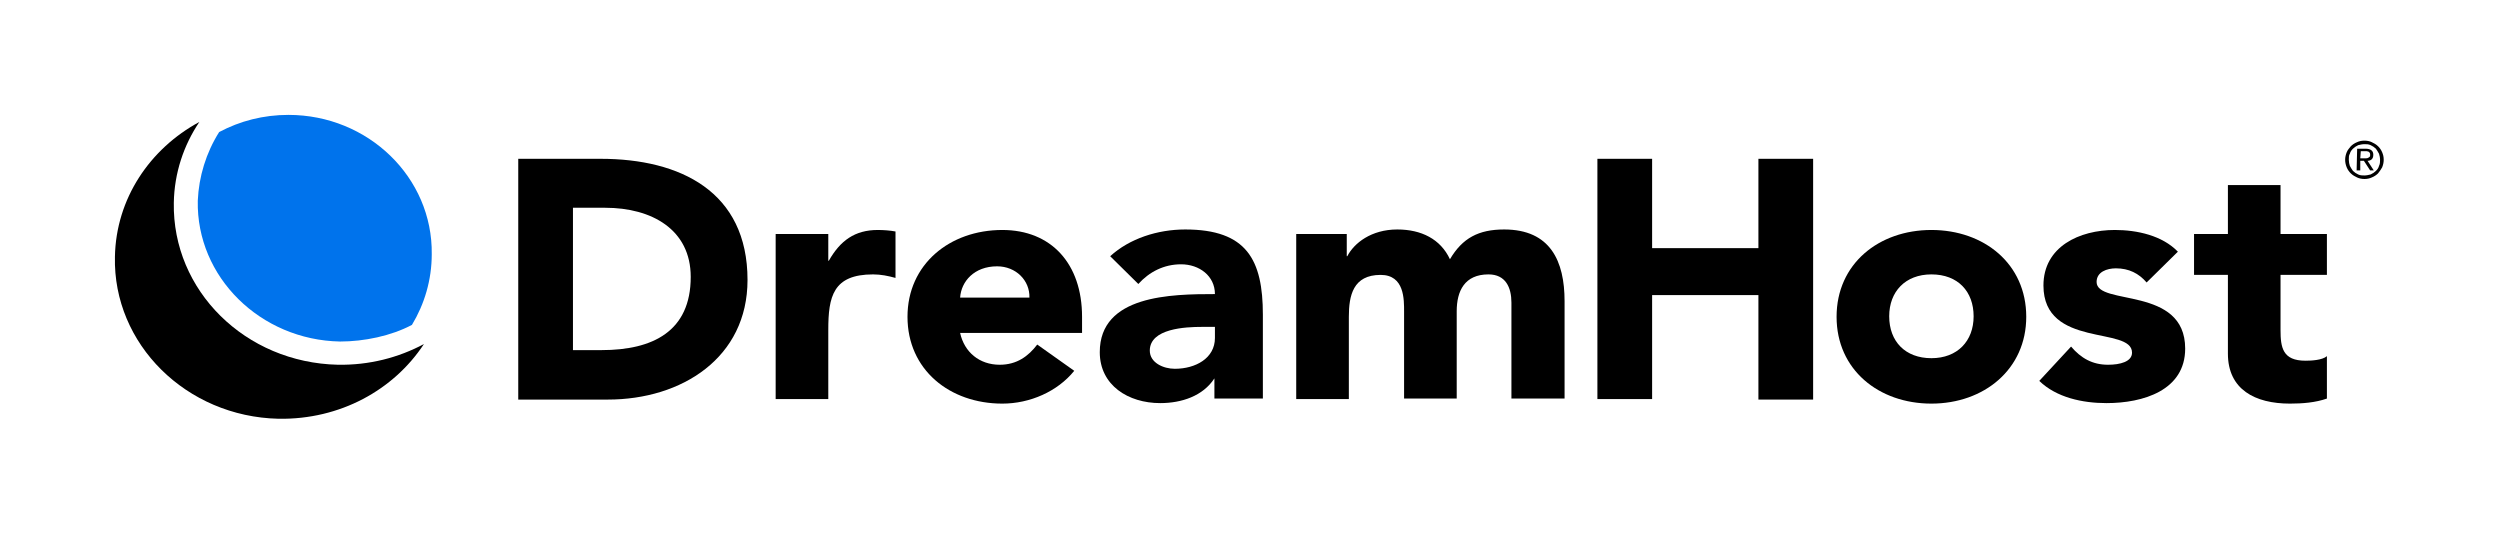
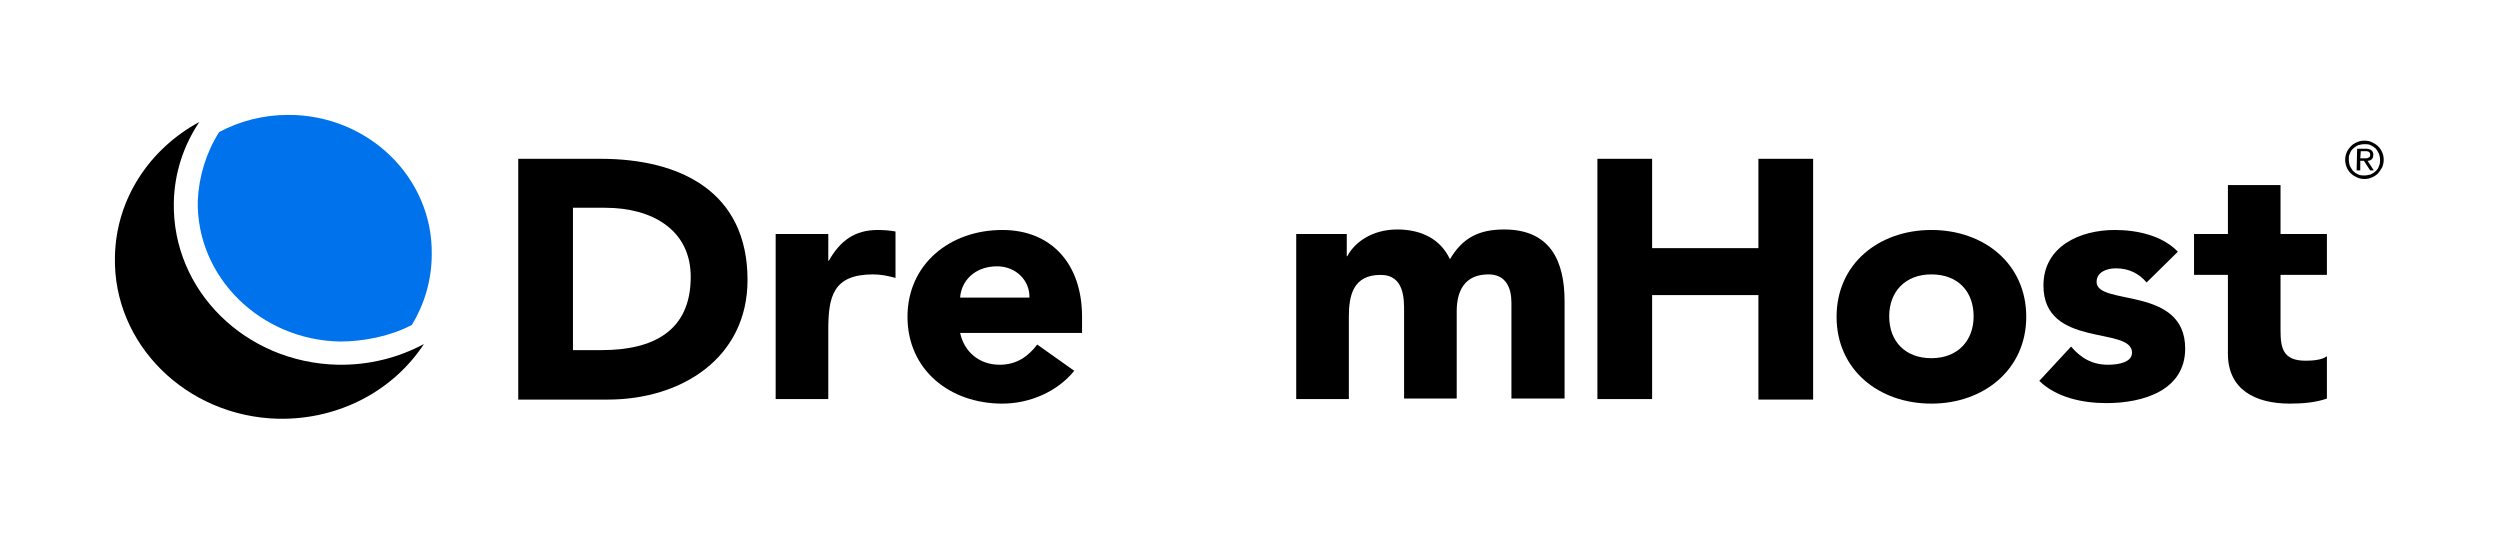
<svg xmlns="http://www.w3.org/2000/svg" width="1088" height="233" viewBox="0 0 1088 233" fill="none">
  <path d="M225.542 69.112H261.372C296.068 69.112 325.322 83.39 325.322 121.833C325.322 155.662 296.748 173.895 264.547 173.895H225.542V69.112ZM249.353 152.367H261.825C284.049 152.367 300.604 144.239 300.604 120.515C300.604 99.866 283.596 90.42 263.413 90.42H249.353V152.367V152.367Z" fill="black" />
  <path d="M337.567 101.843H360.471V113.485H360.698C365.687 104.698 372.037 100.085 382.015 100.085C384.509 100.085 387.458 100.305 389.725 100.744V120.954C386.55 120.075 383.376 119.416 379.974 119.416C362.512 119.416 360.471 129.082 360.471 143.58V173.675H337.567V101.843Z" fill="black" />
  <path d="M467.509 161.374C460.252 170.38 448.233 175.652 436.214 175.652C413.31 175.652 394.941 160.934 394.941 137.869C394.941 115.023 413.31 100.085 436.214 100.085C457.531 100.085 470.911 114.803 470.911 137.869V144.898H417.846C419.66 153.246 426.236 158.738 435.08 158.738C442.564 158.738 447.553 155.003 451.408 149.951L467.509 161.374ZM448.006 129.521C448.233 122.052 442.11 115.902 433.946 115.902C423.968 115.902 418.299 122.492 417.846 129.521H448.006Z" fill="black" />
-   <path d="M528.738 164.669H528.511C523.522 172.357 514.224 175.433 504.926 175.433C491.093 175.433 478.621 167.744 478.621 153.246C478.621 128.423 509.689 127.984 528.738 127.984C528.738 120.075 521.934 115.023 513.997 115.023C506.514 115.023 500.164 118.318 495.402 123.59L483.156 111.508C491.547 103.82 503.792 99.866 515.811 99.866C542.571 99.866 549.601 113.046 549.601 136.99V173.456H528.511V164.669H528.738ZM523.068 142.262C516.038 142.262 500.391 142.921 500.391 152.587C500.391 157.859 506.287 160.495 511.276 160.495C520.347 160.495 528.738 155.882 528.738 147.095V142.262H523.068Z" fill="black" />
  <path d="M564.114 101.843H586.111V111.508H586.338C589.286 105.797 596.77 99.866 608.108 99.866C618.54 99.866 626.931 104.039 631.012 112.826C636.455 103.6 643.485 99.866 654.597 99.866C674.78 99.866 680.903 113.705 680.903 131.059V173.456H657.772V131.718C657.772 125.128 655.277 119.416 647.794 119.416C637.362 119.416 633.96 126.666 633.96 135.452V173.456H611.056V135.672C611.056 130.4 611.283 119.636 600.852 119.636C588.833 119.636 587.018 128.643 587.018 137.869V173.675H564.114V101.843Z" fill="black" />
  <path d="M695.189 69.112H719.001V107.993H765.262V69.112H789.074V173.895H765.262V128.423H719.001V173.675H695.189V69.112Z" fill="black" />
  <path d="M840.551 100.085C863.455 100.085 881.824 114.803 881.824 137.869C881.824 160.715 863.455 175.652 840.551 175.652C817.647 175.652 799.278 160.934 799.278 137.869C799.278 114.803 817.647 100.085 840.551 100.085ZM840.551 155.882C851.89 155.882 858.92 148.413 858.92 137.649C858.92 126.885 852.117 119.416 840.551 119.416C829.212 119.416 822.182 126.885 822.182 137.649C822.182 148.633 829.212 155.882 840.551 155.882Z" fill="black" />
  <path d="M934.208 122.931C930.807 118.977 926.498 116.78 920.829 116.78C916.974 116.78 912.438 118.318 912.438 122.711C912.438 133.256 950.99 124.249 950.99 151.708C950.99 169.941 932.621 175.433 916.747 175.433C906.315 175.433 894.977 173.016 887.493 165.767L901.326 150.83C905.635 155.882 910.624 158.738 917.427 158.738C922.643 158.738 927.859 157.42 927.859 153.466C927.859 141.823 889.307 151.708 889.307 124.249C889.307 107.334 904.955 100.085 920.375 100.085C930.127 100.085 941.012 102.502 947.815 109.531L934.208 122.931Z" fill="black" />
-   <path d="M1012.67 119.636H992.489V143.58C992.489 151.269 993.396 156.98 1003.37 156.98C1005.87 156.98 1010.63 156.761 1012.67 155.003V173.456C1007.68 175.213 1002.01 175.652 996.571 175.652C981.377 175.652 969.585 169.502 969.585 153.905V119.636H954.845V101.843H969.585V80.534H992.489V101.843H1012.67V119.636Z" fill="black" />
+   <path d="M1012.67 119.636H992.489V143.58C992.489 151.269 993.396 156.98 1003.37 156.98C1005.87 156.98 1010.63 156.761 1012.67 155.003V173.456C1007.68 175.213 1002.01 175.652 996.571 175.652C981.377 175.652 969.585 169.502 969.585 153.905V119.636H954.845V101.843H969.585V80.534H992.489V101.843H1012.67V119.636" fill="black" />
  <path d="M184.495 149.731C173.384 155.662 160.684 158.957 147.078 158.738C106.712 157.859 74.964 126.446 75.644 88.223C75.871 75.262 79.953 63.18 86.756 53.075C65.213 64.718 50.472 86.466 50.019 111.728C49.112 149.731 81.087 181.364 121.226 182.243C147.985 182.682 171.343 169.721 184.495 149.731Z" fill="black" />
  <path d="M125.534 50C114.649 50 104.444 52.636 95.373 57.469C89.704 66.475 86.529 76.8 86.076 87.344C85.395 120.515 113.288 147.974 147.985 148.633C158.416 148.633 170.209 146.216 179.28 141.384C184.722 132.377 187.897 121.833 187.897 110.63C188.35 77.239 160.231 50 125.534 50Z" fill="#0073EC" />
  <path d="M1020.61 69.551C1020.61 68.453 1020.84 67.354 1021.29 66.256C1021.74 65.157 1022.42 64.498 1023.1 63.62C1023.78 62.961 1024.69 62.302 1025.83 61.862C1026.73 61.423 1027.87 61.203 1029 61.203C1030.13 61.203 1031.27 61.423 1032.17 61.862C1033.08 62.302 1033.99 62.741 1034.9 63.62C1035.58 64.279 1036.26 65.157 1036.71 66.256C1037.16 67.354 1037.39 68.233 1037.39 69.551C1037.39 70.649 1037.16 71.748 1036.71 72.846C1036.26 73.725 1035.58 74.603 1034.9 75.482C1034.22 76.141 1033.31 76.8 1032.17 77.239C1031.27 77.679 1030.13 77.898 1029 77.898C1027.87 77.898 1026.73 77.679 1025.83 77.239C1024.92 76.8 1024.01 76.361 1023.1 75.482C1022.42 74.823 1021.74 73.944 1021.29 72.846C1020.84 71.748 1020.61 70.649 1020.61 69.551ZM1022.2 69.551C1022.2 70.43 1022.42 71.528 1022.65 72.187C1023.1 73.066 1023.56 73.725 1024.01 74.384C1024.69 75.043 1025.37 75.482 1026.28 75.921C1027.19 76.361 1028.09 76.361 1029 76.361C1029.91 76.361 1030.81 76.141 1031.72 75.921C1032.63 75.482 1033.31 75.043 1033.99 74.384C1034.67 73.725 1035.12 73.066 1035.35 72.187C1035.8 71.308 1035.8 70.43 1035.8 69.551C1035.8 68.672 1035.58 67.574 1035.35 66.915C1034.9 66.036 1034.44 65.377 1033.99 64.718C1033.31 64.059 1032.63 63.62 1031.72 63.18C1030.81 62.741 1029.91 62.741 1029 62.741C1028.09 62.741 1027.19 62.961 1026.28 63.18C1025.37 63.62 1024.69 64.059 1024.01 64.718C1023.33 65.377 1022.88 66.036 1022.65 66.915C1022.2 67.574 1022.2 68.453 1022.2 69.551ZM1025.83 64.718H1029.45C1031.72 64.718 1032.86 65.597 1032.86 67.354C1032.86 68.233 1032.63 68.892 1032.17 69.331C1031.72 69.77 1031.04 69.99 1030.36 69.99L1033.08 74.164H1031.49L1028.77 69.99H1027.19V74.164H1025.6L1025.83 64.718ZM1027.19 68.892H1028.77C1029 68.892 1029.45 68.892 1029.68 68.892C1029.91 68.892 1030.36 68.892 1030.59 68.672C1030.81 68.672 1031.04 68.453 1031.27 68.233C1031.49 68.013 1031.49 67.793 1031.49 67.354C1031.49 67.134 1031.49 66.695 1031.27 66.475C1031.04 66.256 1031.04 66.036 1030.81 66.036C1030.59 66.036 1030.36 65.816 1030.13 65.816C1029.91 65.816 1029.68 65.816 1029.45 65.816H1027.41L1027.19 68.892Z" fill="black" />
</svg>